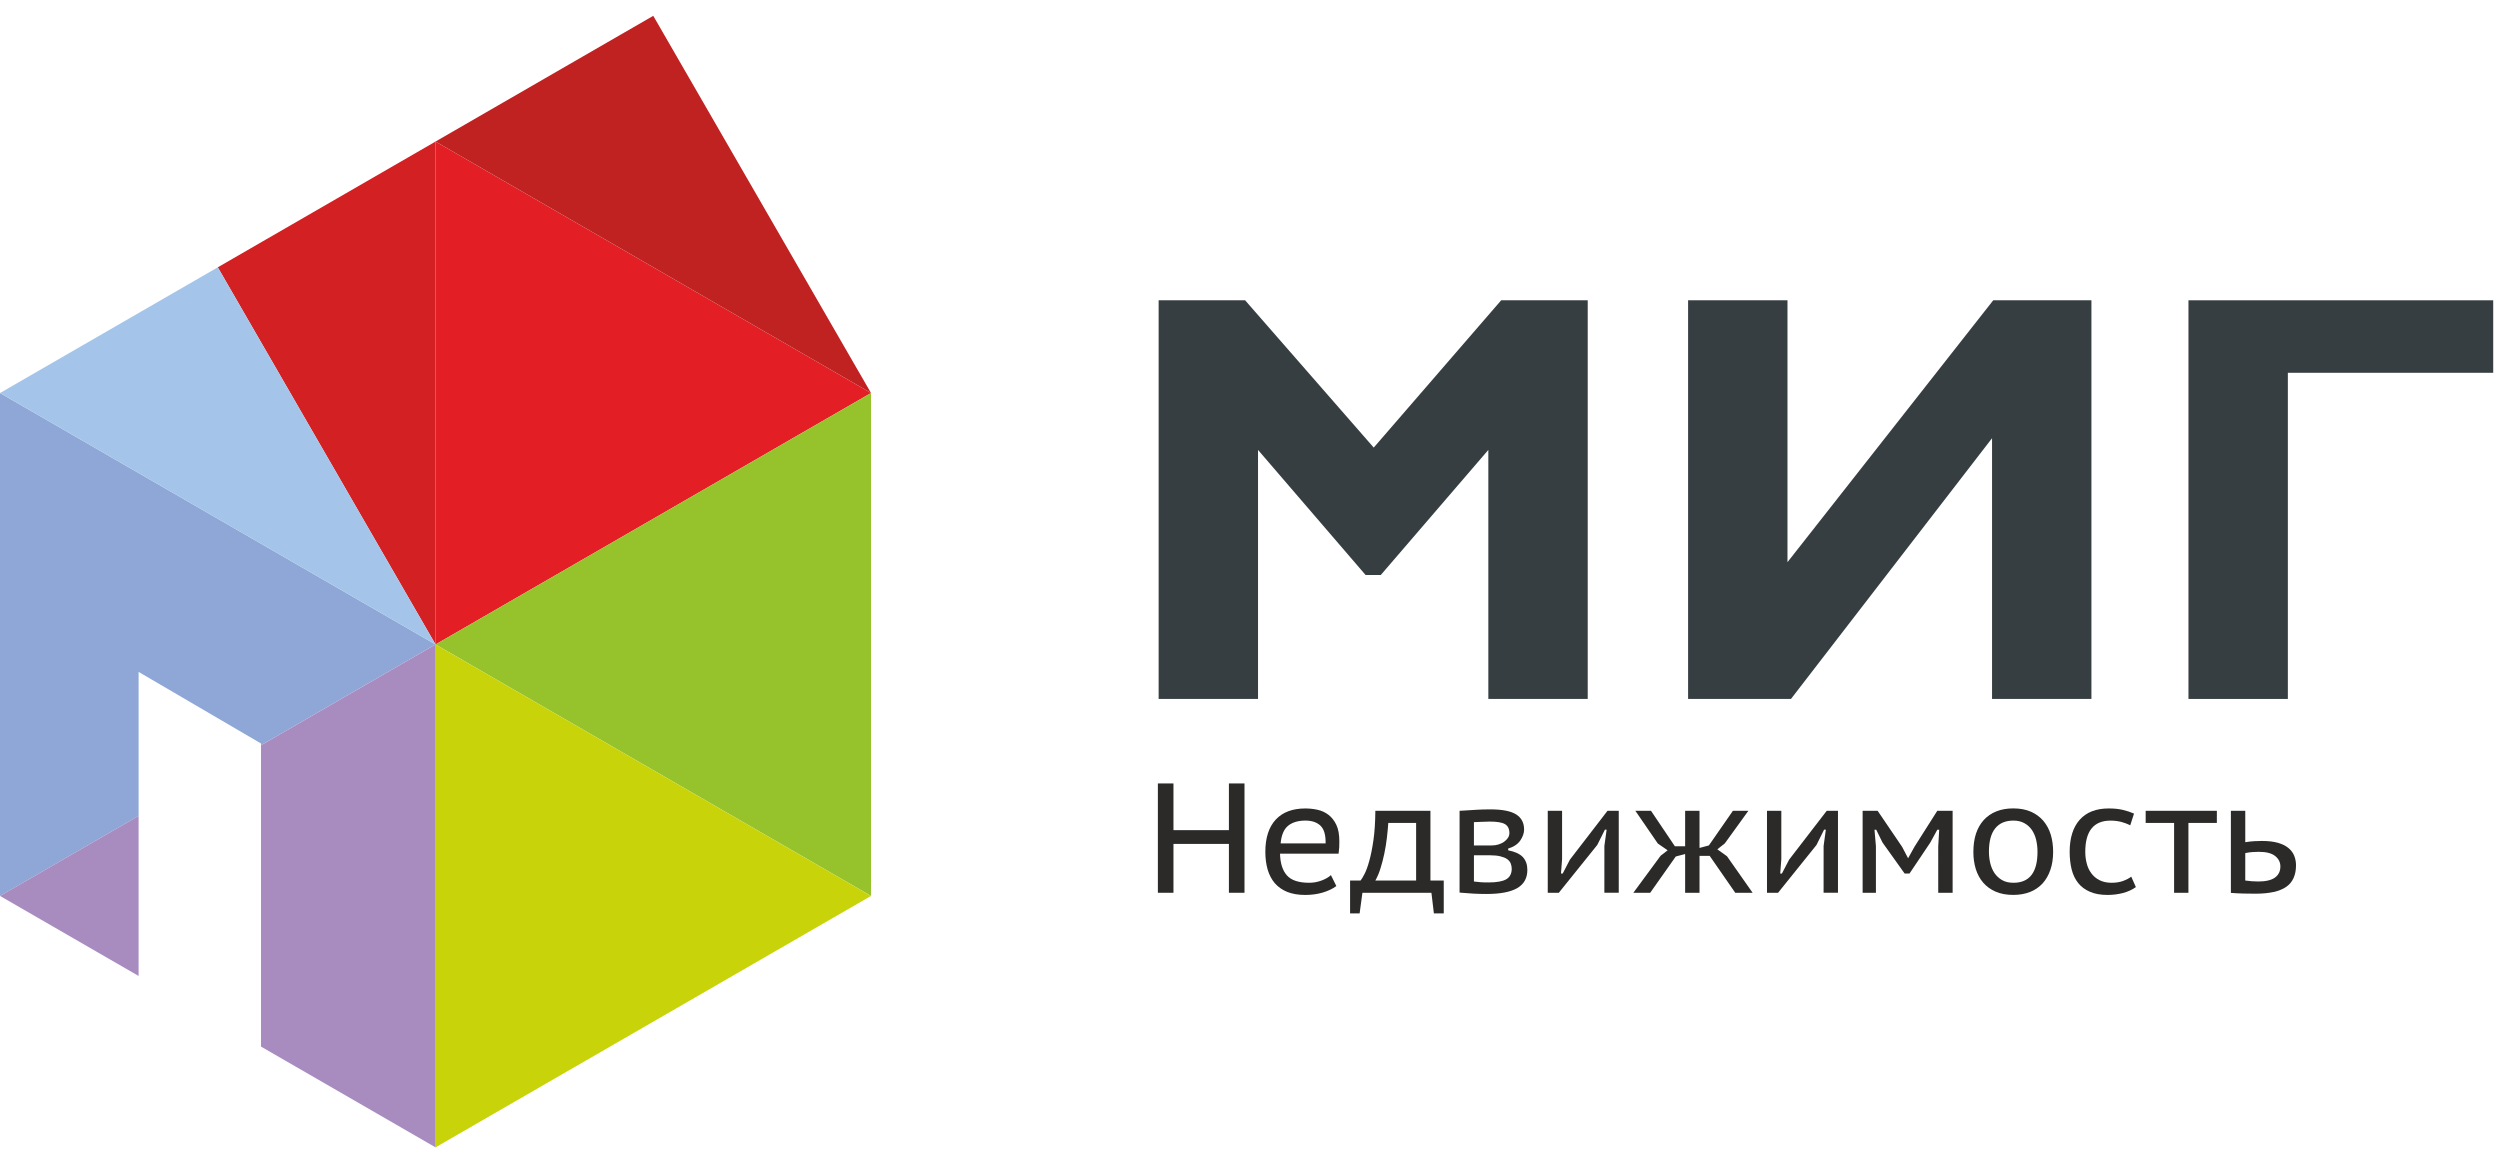
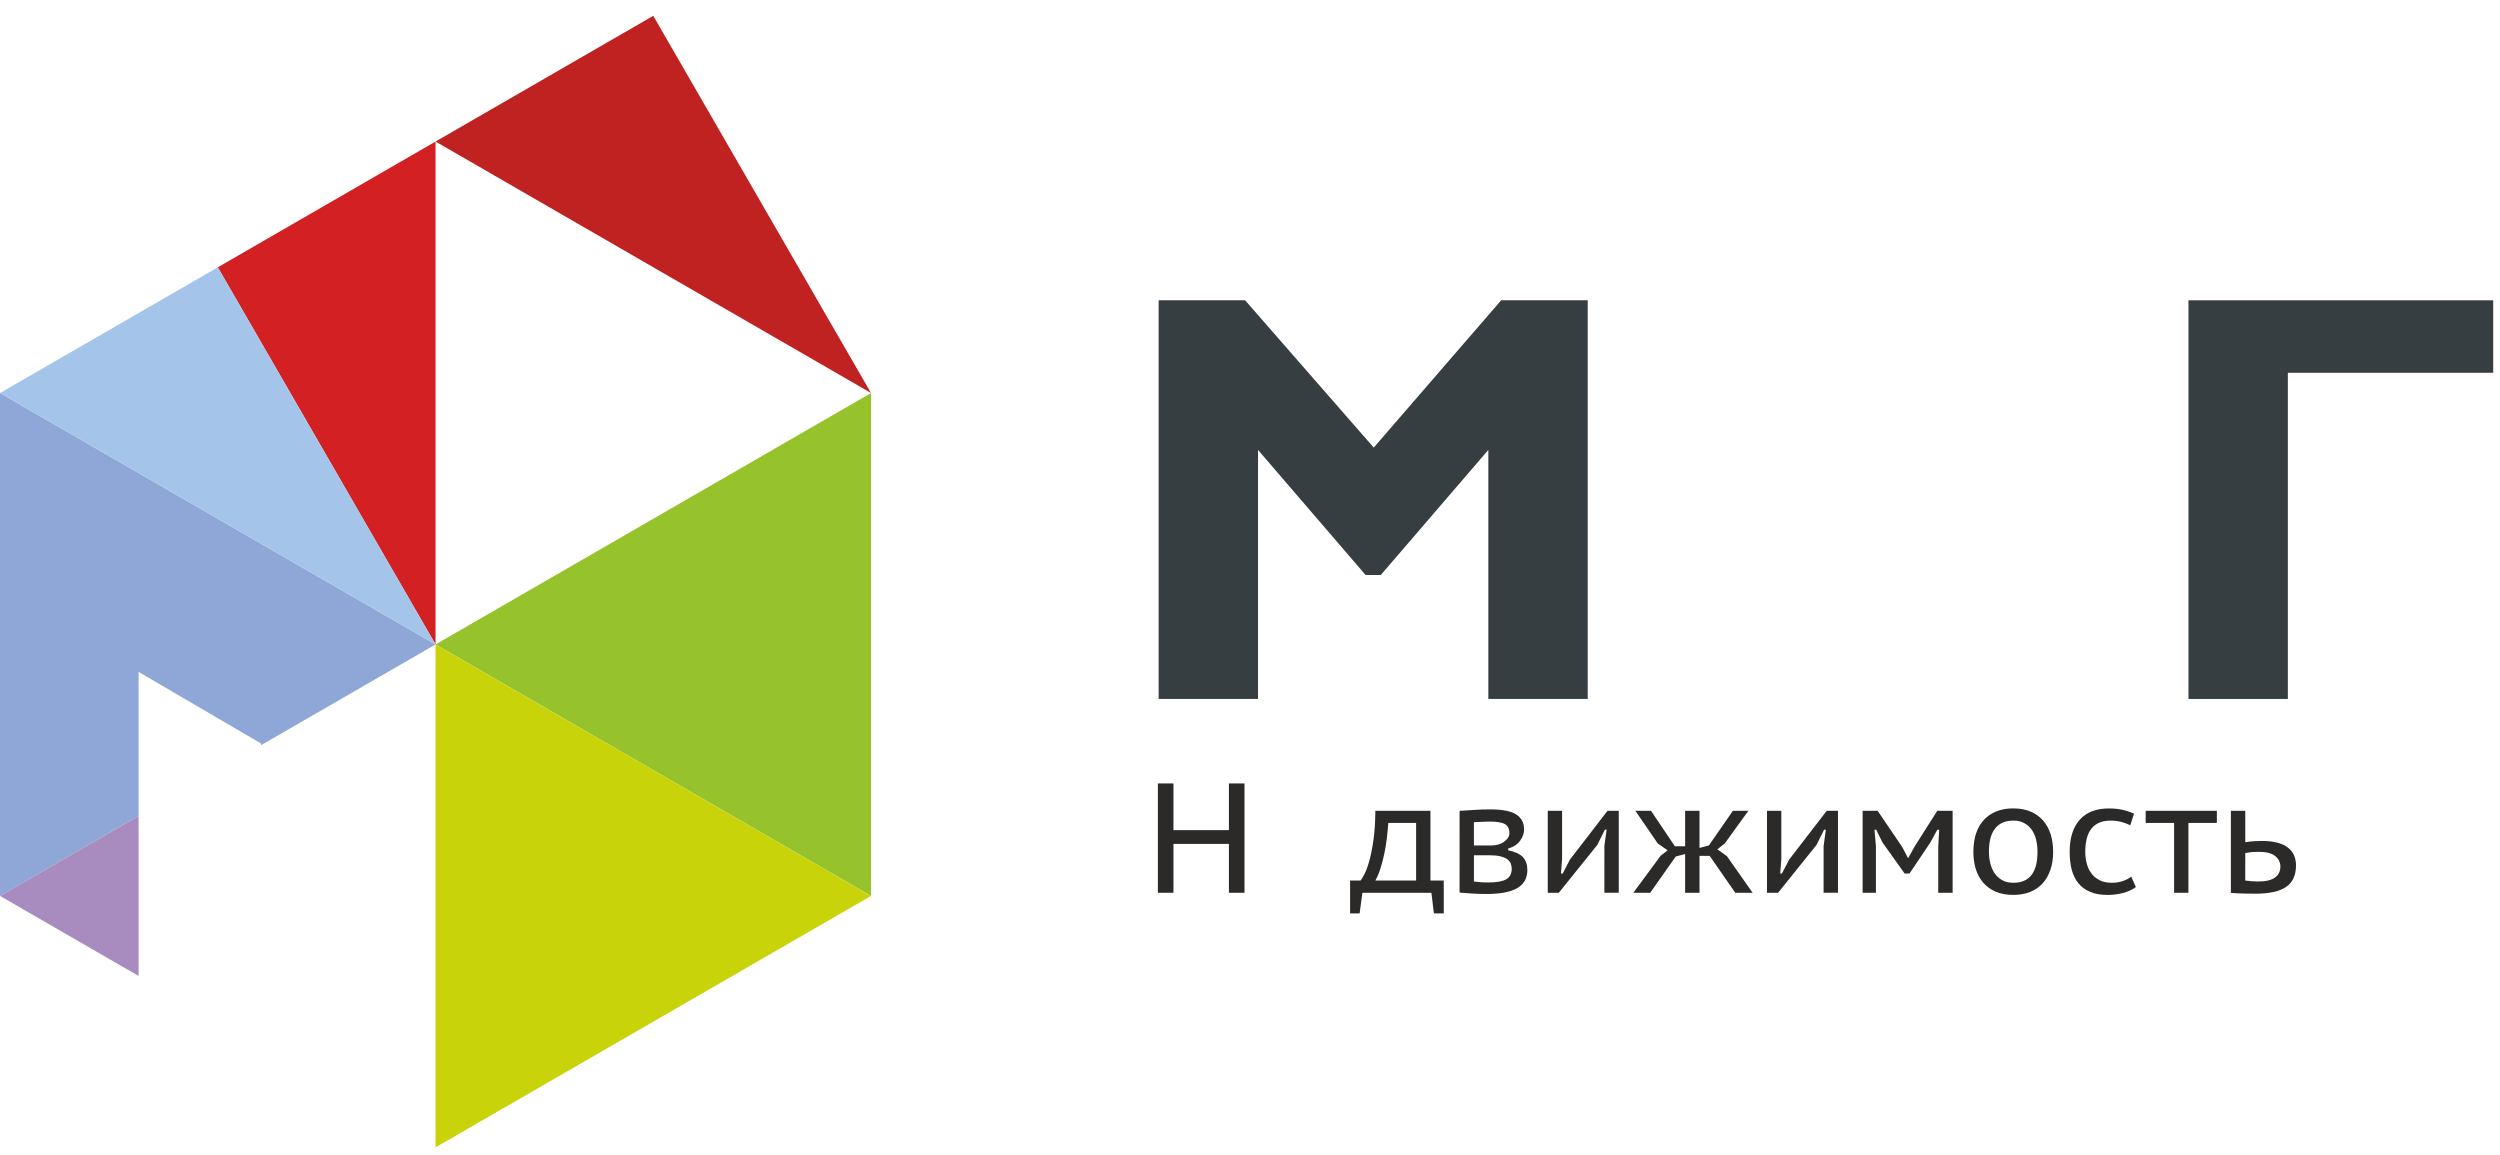
<svg xmlns="http://www.w3.org/2000/svg" id="SVGDoc" width="119" height="55" version="1.1" viewBox="0 0 119 55">
  <defs />
  <desc>Generated with Avocode.</desc>
  <g>
-     <path d="M20.731,30.676v0l20.729,-11.968v0l-20.729,-11.97v0z" fill="#e31e24" fill-opacity="1" />
    <path d="M41.461,18.708v0l-20.729,11.968v0l20.729,11.97v0z" fill="#96c22b" fill-opacity="1" />
    <path d="M20.731,30.676v0v23.939v0l20.729,-11.968v0z" fill="#c8d409" fill-opacity="1" />
    <path d="M6.598,31.983v0l5.825,3.407v0v0.083v0l8.308,-4.797v0l-20.731,-11.968v0v23.939v0l6.598,-3.81v0v-6.854v0z" fill="#8ea7d7" fill-opacity="1" />
    <path d="M6.598,38.836v0l-6.598,3.81v0l6.598,3.81v0z" fill="#a88cc0" fill-opacity="1" />
-     <path d="M12.424,35.473v0v14.345v0l8.308,4.797v0v-23.939v0l-8.308,4.797v0z" fill="#a88cc0" fill-opacity="1" />
    <path d="M10.367,12.724v0l10.365,17.952v0v-23.939v0z" fill="#d22023" fill-opacity="1" />
    <path d="M0,18.708v0l20.731,11.968v0l-10.365,-17.952v0z" fill="#a4c5e9" fill-opacity="1" />
    <path d="M20.731,6.737v0l20.729,11.97v0l-10.365,-17.954v0z" fill="#c02222" fill-opacity="1" />
-     <path d="M104.171,33.27v0h4.731v0v-15.525v0h9.775v0v-3.451v0h-14.506v0z" fill="#373e41" fill-opacity="1" />
+     <path d="M104.171,33.27v0h4.731v0v-15.525v0h9.775v-3.451v0h-14.506v0z" fill="#373e41" fill-opacity="1" />
    <path d="M65.39,21.305v0l-6.122,-7.011v0h-4.117v0v18.976v0h4.731v0v-11.854v0l5.12,5.954v0h0.723v0l5.12,-5.954v0v11.854v0h4.731v0v-18.976v0h-4.12v0z" fill="#373e41" fill-opacity="1" />
-     <path d="M85.084,26.759v0v-12.465v0h-4.731v0v18.976v0h4.897v0l9.571,-12.411v0v12.411v0h4.731v0v-18.976v0h-4.674v0l-9.794,12.465v0z" fill="#373e41" fill-opacity="1" />
    <path d="M58.496,40.17v0h-2.639v0v2.326v0h-0.742v0v-5.204v0h0.742v0v2.223v0h2.639v0v-2.223v0h0.742v0v5.204v0h-0.742v0z" fill="#2b2a29" fill-opacity="1" />
-     <path d="M60.958,40.145c0.035,-0.394 0.155,-0.674 0.356,-0.84c0.204,-0.163 0.478,-0.245 0.826,-0.245c0.307,0 0.546,0.082 0.717,0.245c0.171,0.166 0.25,0.446 0.242,0.84zM63.352,41.656c-0.106,0.098 -0.25,0.182 -0.44,0.255c-0.188,0.071 -0.386,0.109 -0.592,0.109c-0.503,0 -0.856,-0.117 -1.062,-0.351c-0.209,-0.234 -0.318,-0.576 -0.329,-1.033h2.788c0.014,-0.098 0.024,-0.201 0.03,-0.304c0.006,-0.103 0.006,-0.196 0.006,-0.274c0,-0.329 -0.046,-0.592 -0.144,-0.796c-0.098,-0.204 -0.223,-0.361 -0.375,-0.478c-0.155,-0.117 -0.326,-0.196 -0.522,-0.239c-0.193,-0.041 -0.386,-0.062 -0.579,-0.062c-0.609,0 -1.079,0.177 -1.408,0.53c-0.329,0.356 -0.495,0.867 -0.495,1.535c0,0.313 0.038,0.595 0.111,0.848c0.076,0.253 0.188,0.467 0.342,0.647c0.155,0.177 0.351,0.315 0.59,0.413c0.242,0.095 0.524,0.144 0.853,0.144c0.302,0 0.582,-0.038 0.837,-0.114c0.258,-0.079 0.476,-0.179 0.647,-0.31z" fill="#2b2a29" fill-opacity="1" />
    <path d="M65.466,41.914c0.092,-0.163 0.177,-0.356 0.245,-0.579c0.071,-0.223 0.13,-0.457 0.182,-0.701c0.052,-0.247 0.092,-0.495 0.122,-0.747c0.03,-0.253 0.052,-0.492 0.068,-0.715h1.324v2.742zM68.722,41.914h-0.633v-3.321h-2.622c-0.005,0.544 -0.035,1.014 -0.092,1.405c-0.057,0.391 -0.122,0.72 -0.198,0.984c-0.073,0.266 -0.149,0.473 -0.226,0.62c-0.076,0.149 -0.141,0.253 -0.19,0.313h-0.497v1.563h0.454l0.133,-0.981h3.285l0.117,0.981h0.47z" fill="#2b2a29" fill-opacity="1" />
    <path d="M70.159,40.711h0.758c0.198,0 0.364,0.016 0.497,0.049c0.136,0.033 0.242,0.076 0.321,0.13c0.079,0.054 0.136,0.122 0.171,0.201c0.033,0.079 0.052,0.166 0.052,0.258c0,0.234 -0.087,0.402 -0.258,0.503c-0.174,0.101 -0.454,0.152 -0.84,0.152c-0.155,0 -0.283,-0.003 -0.383,-0.011c-0.103,-0.008 -0.209,-0.019 -0.318,-0.033zM71.007,40.243h-0.848v-1.109c0.152,-0.003 0.288,-0.011 0.405,-0.016c0.117,-0.008 0.231,-0.011 0.345,-0.011c0.342,0 0.584,0.038 0.726,0.12c0.141,0.082 0.212,0.226 0.212,0.429c0,0.084 -0.024,0.16 -0.071,0.231c-0.049,0.071 -0.111,0.133 -0.19,0.188c-0.079,0.054 -0.169,0.095 -0.269,0.125c-0.098,0.03 -0.201,0.043 -0.31,0.043zM69.475,42.488c0.022,0 0.038,0 0.052,0.003c0.016,0.003 0.033,0.005 0.054,0.005c0.182,0.014 0.37,0.027 0.563,0.041c0.196,0.011 0.399,0.016 0.617,0.016c0.649,0 1.136,-0.092 1.457,-0.277c0.323,-0.188 0.484,-0.476 0.484,-0.867c0,-0.253 -0.071,-0.454 -0.212,-0.609c-0.141,-0.152 -0.375,-0.261 -0.701,-0.326v-0.082c0.261,-0.079 0.454,-0.207 0.576,-0.383c0.12,-0.177 0.182,-0.351 0.182,-0.524c0,-0.318 -0.125,-0.557 -0.375,-0.717c-0.25,-0.16 -0.663,-0.242 -1.239,-0.242c-0.247,0 -0.465,0.008 -0.652,0.019c-0.19,0.014 -0.361,0.024 -0.522,0.033l-0.283,0.016z" fill="#2b2a29" fill-opacity="1" />
    <path d="M76.369,40.265v0l0.106,-0.772v0h-0.082v0l-0.364,0.728v0l-1.829,2.275v0h-0.527v0v-3.902v0h0.682v0v2.304v0l-0.052,0.682v0h0.082v0l0.342,-0.66v0l1.791,-2.326v0h0.535v0v3.902v0h-0.685v0z" fill="#2b2a29" fill-opacity="1" />
    <path d="M79.766,40.77v0l-1.217,1.726v0h-0.802v0l1.299,-1.764v0l0.334,-0.258v0l-0.467,-0.321v0l-1.071,-1.56v0h0.745v0l1.136,1.688v0h0.489v0v-1.688v0h0.685v0v1.769v0l0.446,-0.12v0l1.144,-1.649v0h0.736v0l-1.122,1.552v0l-0.356,0.283v0l0.459,0.329v0l1.22,1.739v0h-0.826v0l-1.217,-1.756v0h-0.484v0v1.756v0h-0.685v0v-1.845v0z" fill="#2b2a29" fill-opacity="1" />
    <path d="M86.804,40.265v0l0.106,-0.772v0h-0.084v0l-0.361,0.728v0l-1.829,2.275v0h-0.527v0v-3.902v0h0.682v0v2.304v0l-0.052,0.682v0h0.081v0l0.342,-0.66v0l1.791,-2.326v0h0.535v0v3.902v0h-0.685v0z" fill="#2b2a29" fill-opacity="1" />
    <path d="M92.26,40.287v0l0.046,-0.793v0h-0.09v0l-0.332,0.609v0l-0.992,1.478v0h-0.231v0l-1.054,-1.478v0l-0.299,-0.609v0h-0.082v0l0.068,0.788v0v2.215v0h-0.633v0v-3.902v0h0.715v0l1.166,1.717v0l0.283,0.541v0l0.31,-0.557v0l1.079,-1.701v0h0.731v0v3.902v0h-0.685v0z" fill="#2b2a29" fill-opacity="1" />
    <path d="M94.673,40.547c0,-0.5 0.1,-0.872 0.299,-1.117c0.198,-0.247 0.486,-0.37 0.87,-0.37c0.204,0 0.38,0.043 0.527,0.128c0.147,0.084 0.266,0.193 0.356,0.329c0.09,0.139 0.158,0.293 0.198,0.473c0.041,0.179 0.062,0.364 0.062,0.557c0,0.981 -0.383,1.473 -1.144,1.473c-0.217,0 -0.397,-0.043 -0.543,-0.128c-0.147,-0.084 -0.266,-0.196 -0.361,-0.334c-0.092,-0.139 -0.158,-0.296 -0.201,-0.473c-0.041,-0.174 -0.062,-0.353 -0.062,-0.538zM93.932,40.547c0,0.294 0.038,0.563 0.114,0.815c0.079,0.25 0.193,0.465 0.351,0.649c0.155,0.182 0.353,0.326 0.59,0.429c0.239,0.106 0.522,0.158 0.848,0.158c0.296,0 0.563,-0.049 0.799,-0.141c0.236,-0.095 0.432,-0.231 0.595,-0.408c0.16,-0.179 0.285,-0.394 0.37,-0.647c0.087,-0.253 0.13,-0.538 0.13,-0.856c0,-0.296 -0.038,-0.571 -0.114,-0.821c-0.076,-0.25 -0.196,-0.467 -0.353,-0.655c-0.158,-0.185 -0.356,-0.329 -0.595,-0.435c-0.236,-0.103 -0.514,-0.155 -0.832,-0.155c-0.302,0 -0.571,0.046 -0.807,0.141c-0.234,0.092 -0.435,0.231 -0.598,0.408c-0.163,0.179 -0.288,0.397 -0.372,0.649c-0.084,0.255 -0.125,0.546 -0.125,0.867z" fill="#2b2a29" fill-opacity="1" />
    <path d="M101.665,42.227c-0.174,0.125 -0.375,0.217 -0.609,0.28c-0.234,0.06 -0.478,0.092 -0.737,0.092c-0.326,0 -0.606,-0.049 -0.834,-0.149c-0.231,-0.098 -0.418,-0.236 -0.562,-0.416c-0.144,-0.179 -0.247,-0.394 -0.312,-0.647c-0.063,-0.253 -0.095,-0.533 -0.095,-0.84c0,-0.658 0.16,-1.169 0.478,-1.527c0.321,-0.359 0.78,-0.538 1.378,-0.538c0.264,0 0.492,0.024 0.685,0.071c0.193,0.046 0.367,0.106 0.522,0.174l-0.179,0.557c-0.133,-0.068 -0.277,-0.122 -0.432,-0.163c-0.155,-0.038 -0.323,-0.06 -0.505,-0.06c-0.802,0 -1.204,0.497 -1.204,1.486c0,0.187 0.022,0.37 0.068,0.546c0.043,0.177 0.114,0.332 0.215,0.467c0.098,0.139 0.225,0.247 0.386,0.332c0.16,0.084 0.356,0.128 0.587,0.128c0.207,0 0.389,-0.03 0.544,-0.087c0.155,-0.057 0.285,-0.125 0.389,-0.204l0.22,0.497v0z" fill="#2b2a29" fill-opacity="1" />
    <path d="M105.522,39.173v0h-1.353v0v3.323v0h-0.682v0v-3.323v0h-1.353v0v-0.579v0h3.389v0z" fill="#2b2a29" fill-opacity="1" />
    <path d="M106.875,40.607c0.114,-0.024 0.225,-0.041 0.34,-0.049c0.112,-0.008 0.215,-0.011 0.307,-0.011c0.356,0 0.614,0.068 0.777,0.201c0.166,0.133 0.247,0.299 0.247,0.497c0,0.223 -0.084,0.399 -0.253,0.524c-0.171,0.125 -0.435,0.19 -0.794,0.19c-0.209,0 -0.418,-0.016 -0.625,-0.046zM106.875,38.594h-0.685v3.908c0.193,0.016 0.386,0.024 0.573,0.03c0.188,0.005 0.386,0.008 0.595,0.008c0.663,0 1.152,-0.109 1.462,-0.323c0.313,-0.215 0.47,-0.56 0.47,-1.03c0,-0.163 -0.03,-0.315 -0.087,-0.457c-0.057,-0.141 -0.15,-0.264 -0.277,-0.367c-0.13,-0.106 -0.296,-0.187 -0.503,-0.247c-0.207,-0.057 -0.457,-0.087 -0.755,-0.087c-0.103,0 -0.22,0.003 -0.356,0.011c-0.133,0.008 -0.28,0.022 -0.437,0.049z" fill="#2b2a29" fill-opacity="1" />
  </g>
</svg>